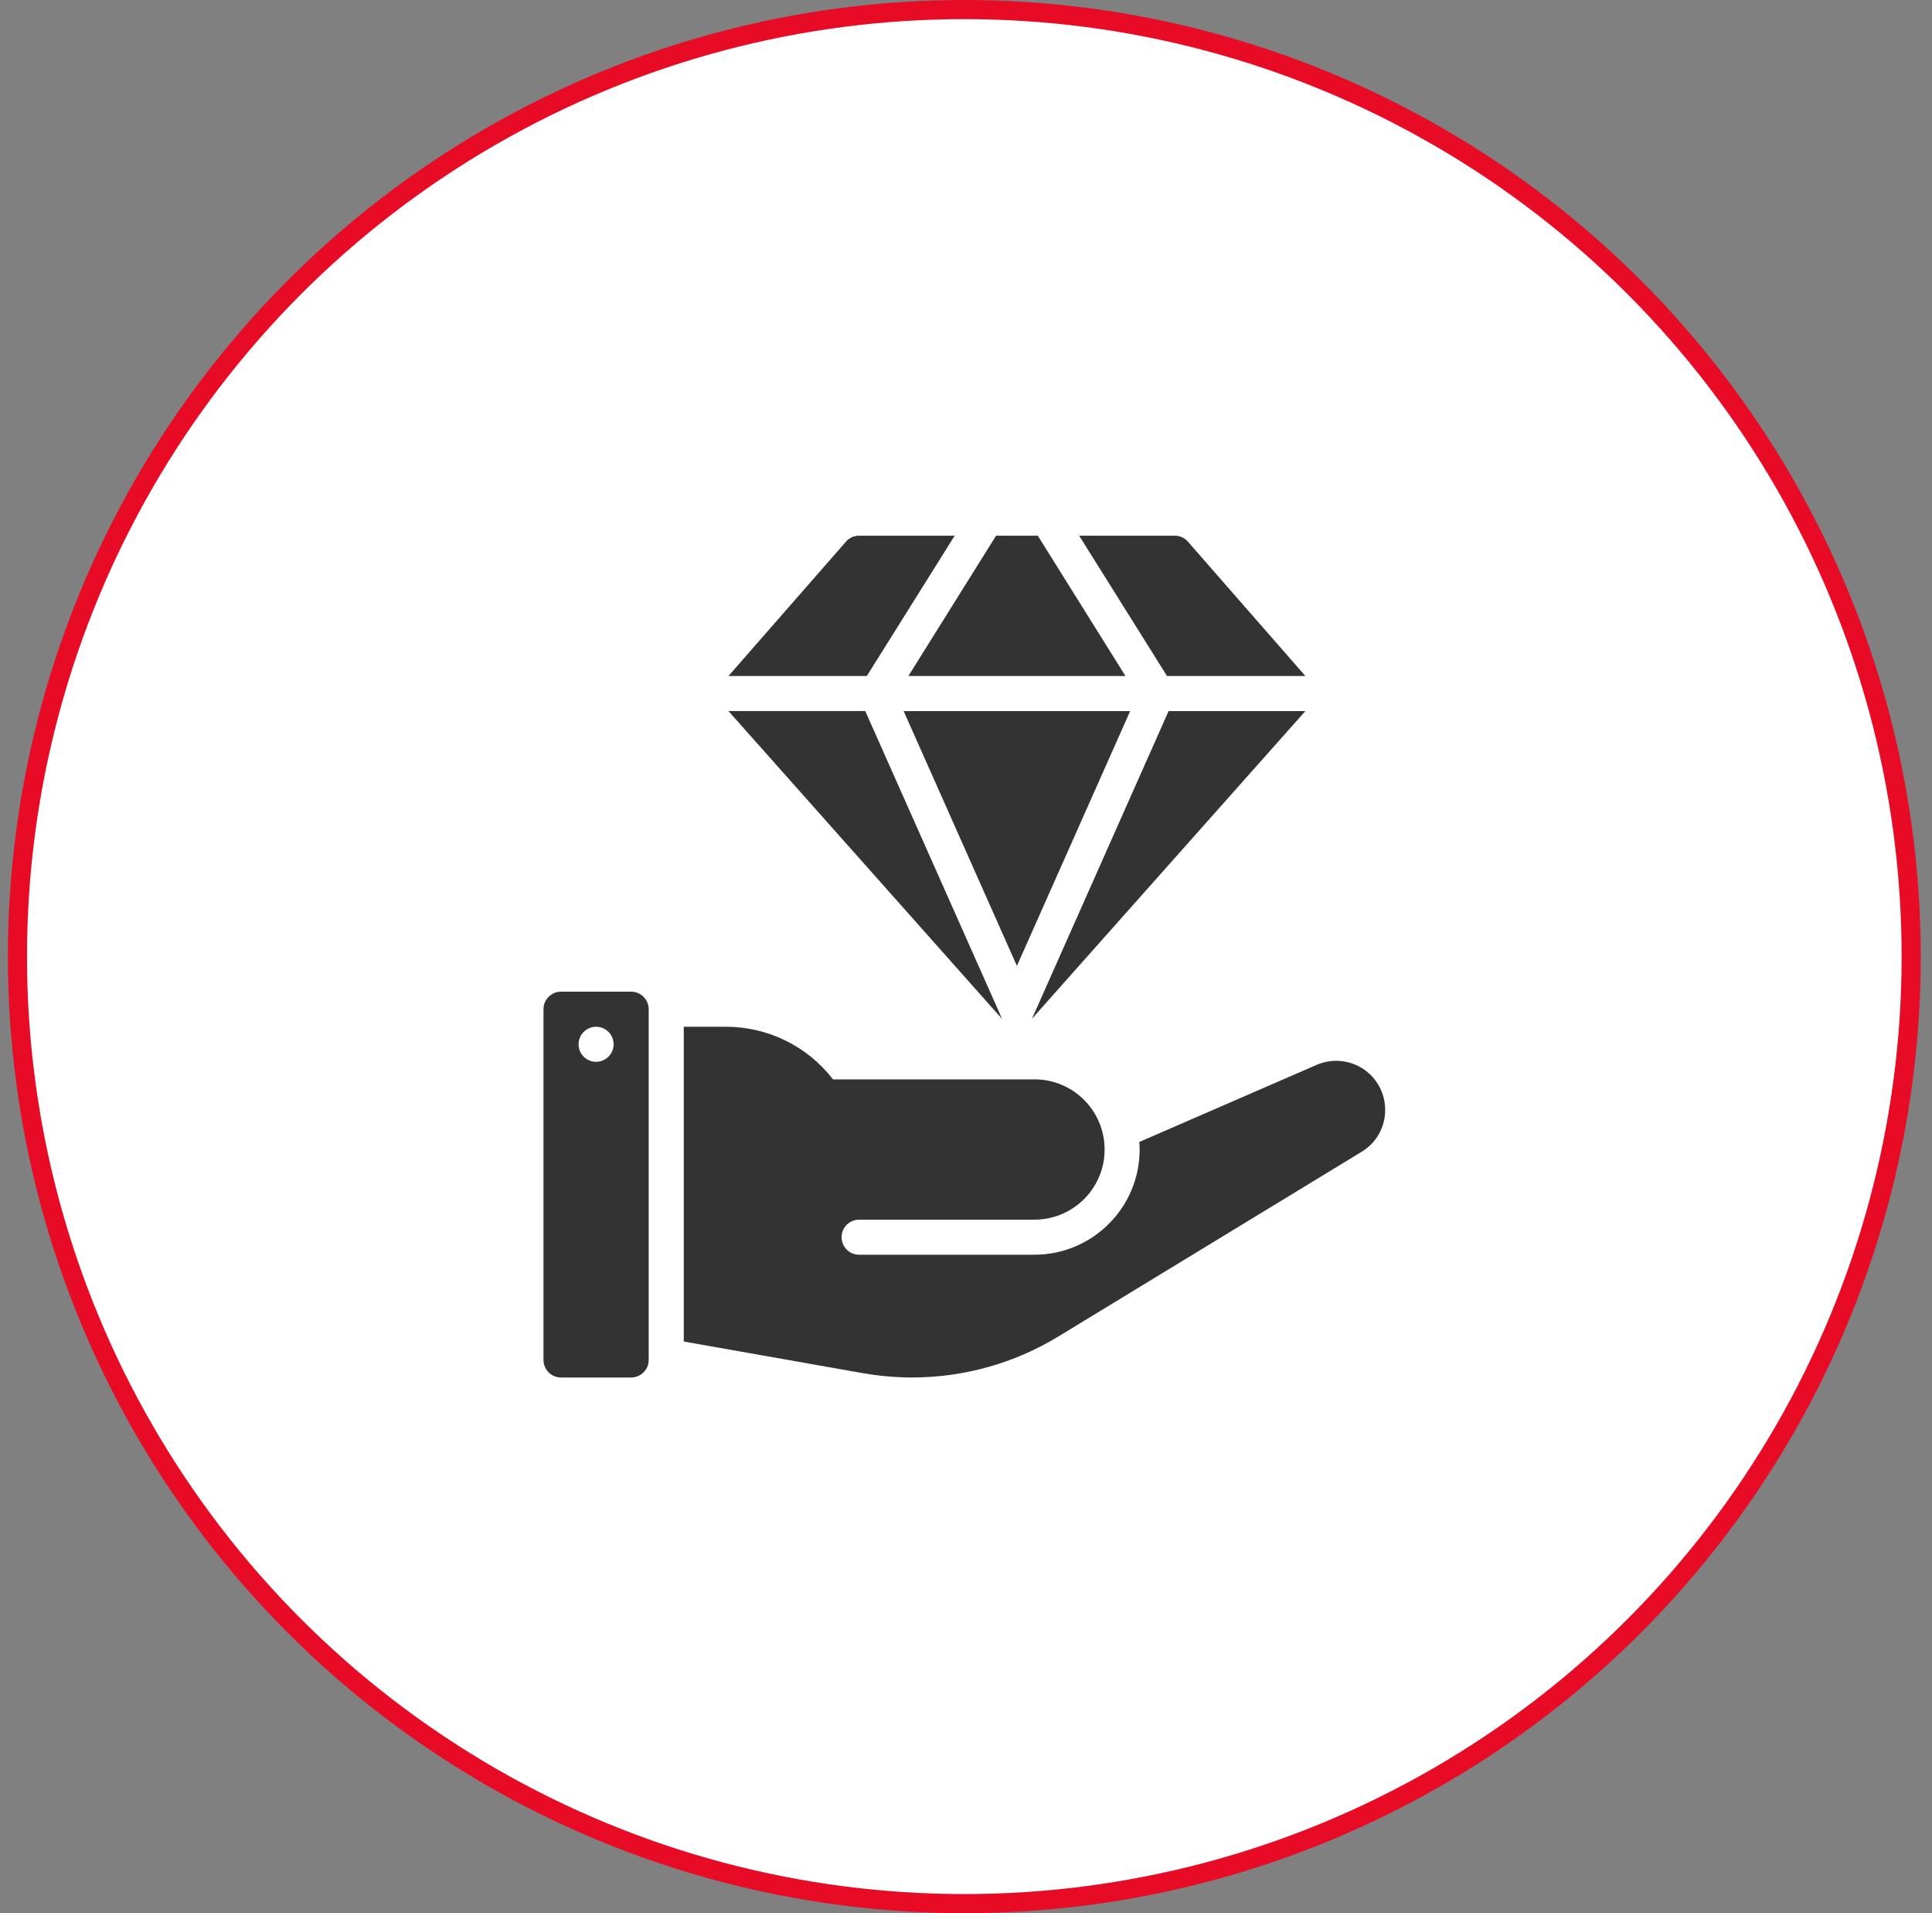
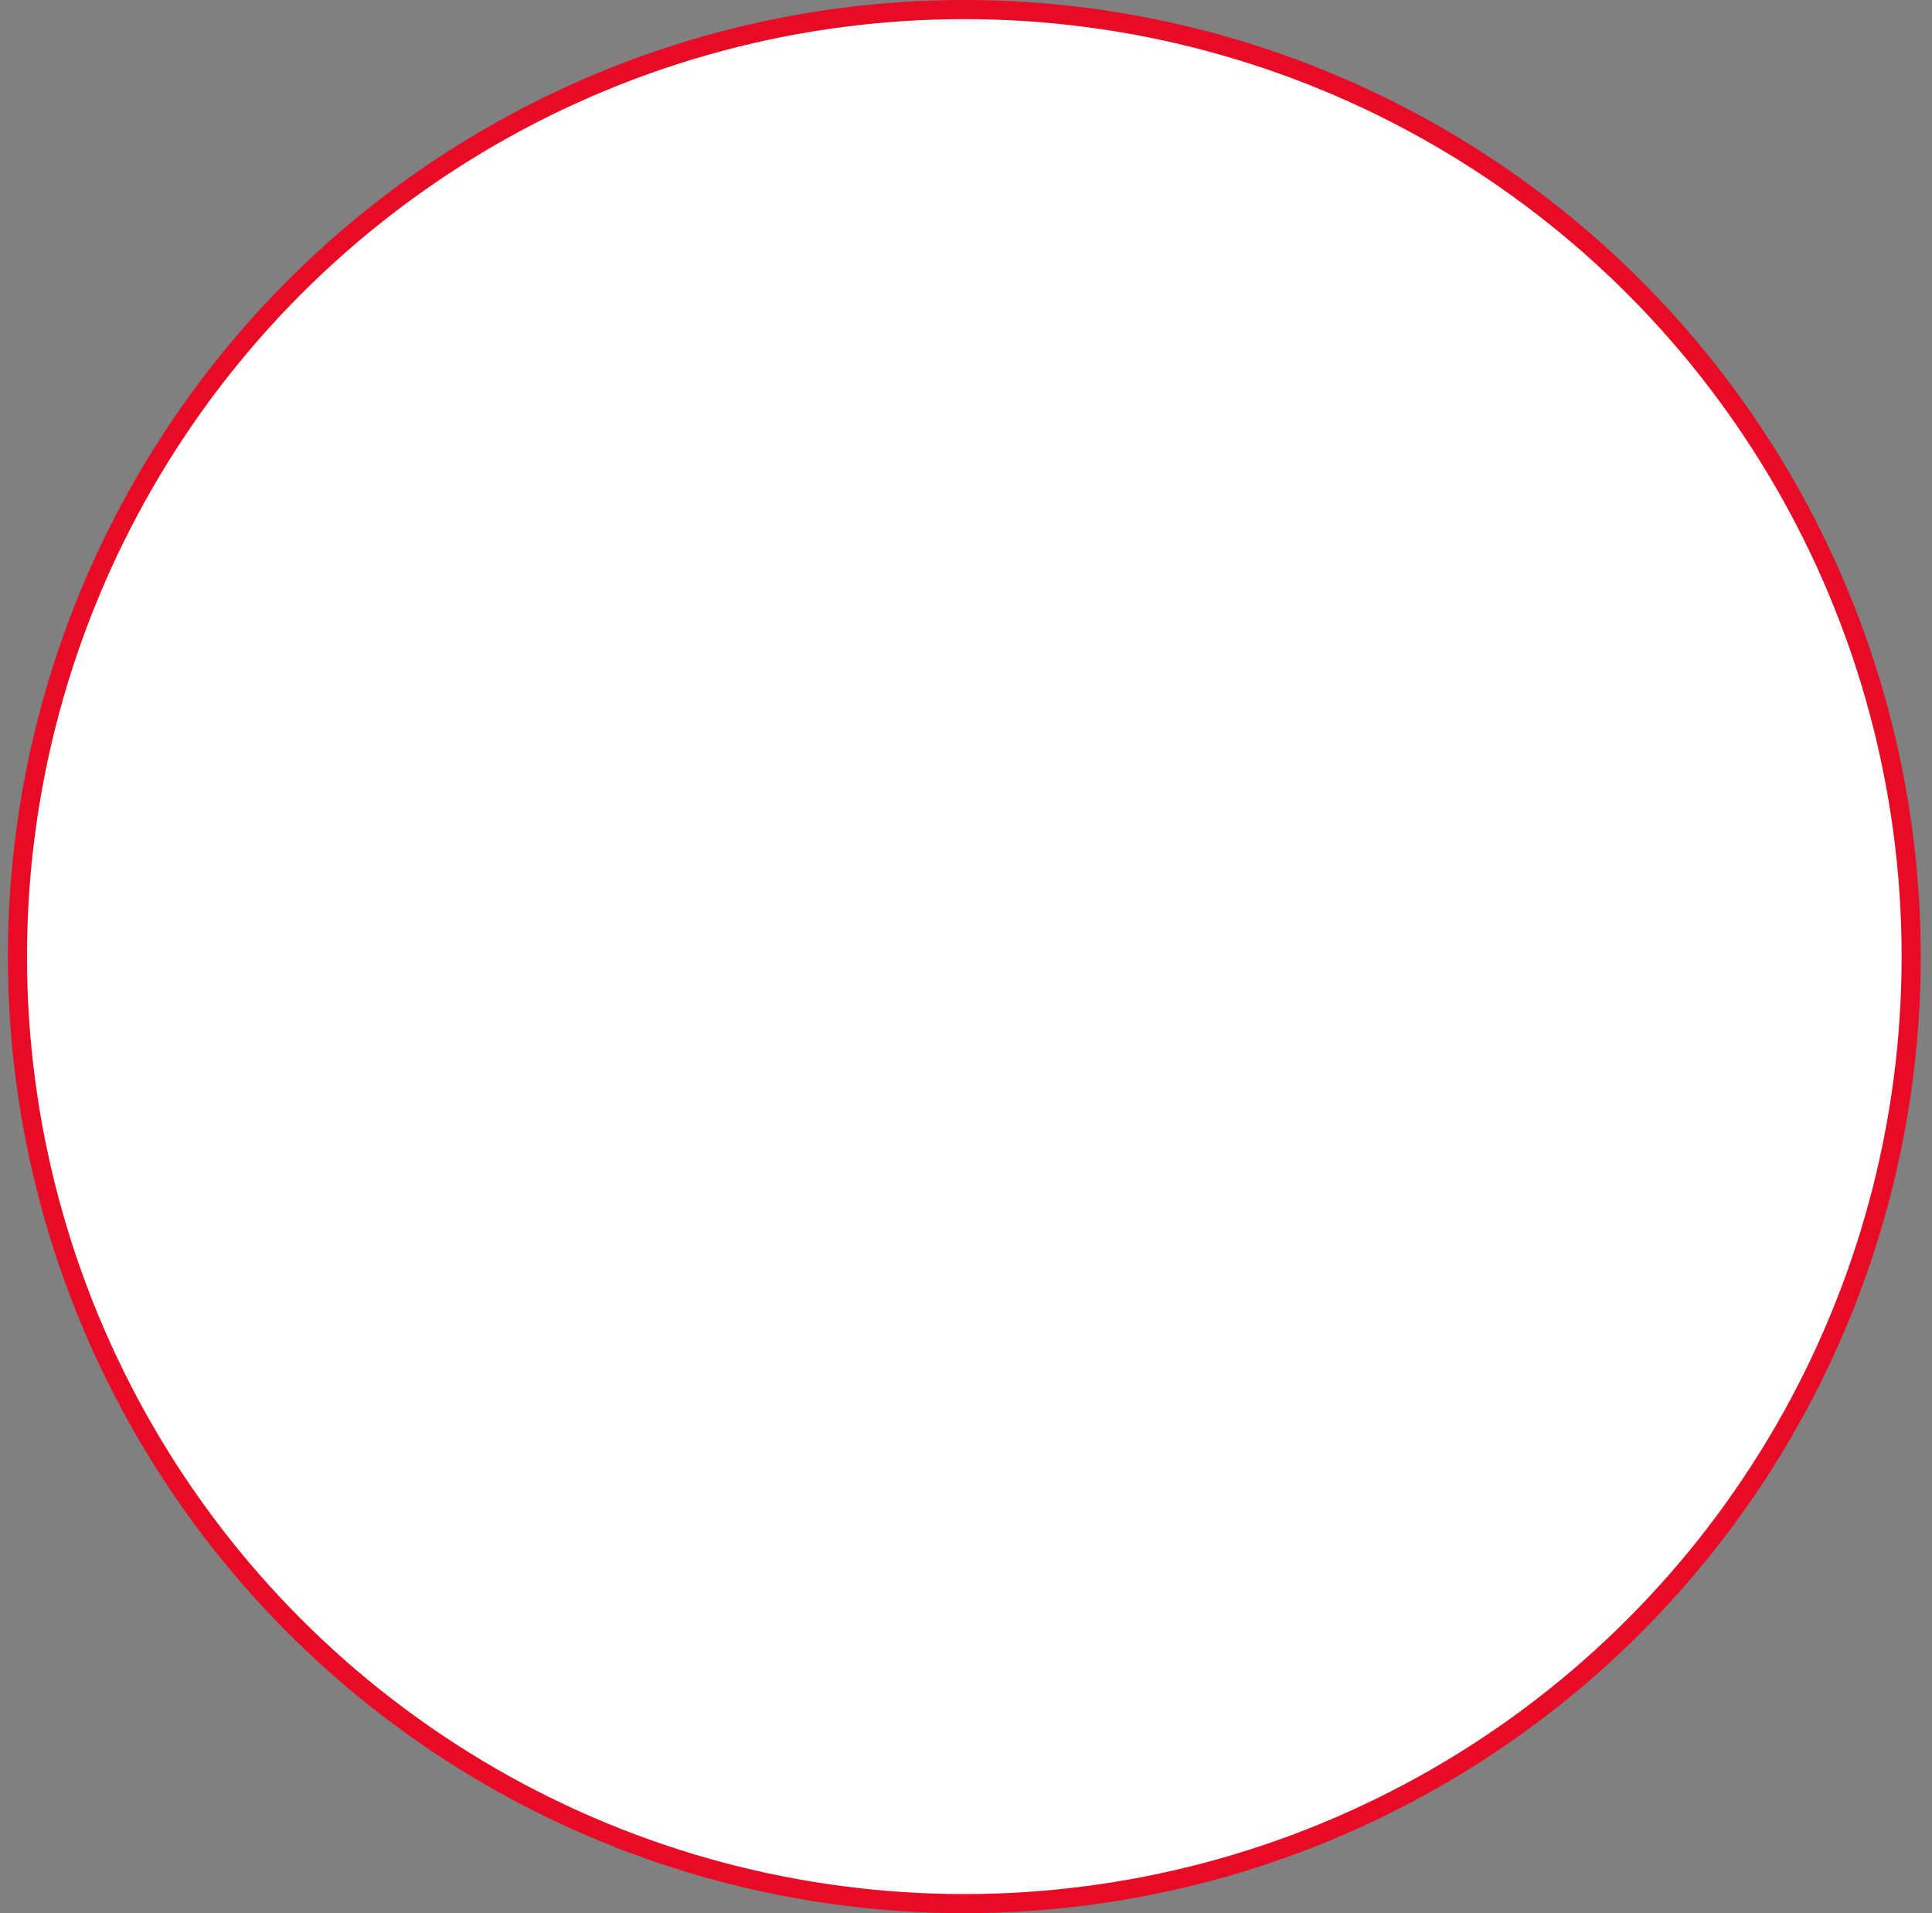
<svg xmlns="http://www.w3.org/2000/svg" width="101" height="100" viewBox="0 0 101 100" fill="none">
  <rect x="0" y="0" width="101" height="100" fill="#808080" stroke="none" />
  <circle cx="50.412" cy="50" r="49.5" fill="white" stroke="#E70B26" />
-   <path d="M61.008 35.334L56.416 28H61.412C61.676 27.998 61.927 28.112 62.1 28.311L68.241 35.333L61.008 35.334ZM58.836 35.334L54.253 28H52.072L47.488 35.334H58.836ZM47.24 37.167L53.161 50.486L59.082 37.167H47.24ZM68.241 37.167H61.091L54.17 52.751L53.941 53.255L54.243 52.916L68.241 37.167ZM33.912 52.75V71.084C33.911 71.59 33.501 71.999 32.996 72H29.328C28.822 71.999 28.413 71.589 28.412 71.084V52.75C28.413 52.244 28.823 51.835 29.328 51.834H32.995C33.501 51.835 33.911 52.245 33.912 52.75ZM32.078 54.584C32.078 54.078 31.668 53.667 31.162 53.667C30.656 53.667 30.246 54.078 30.246 54.584C30.246 55.09 30.656 55.5 31.162 55.5C31.668 55.499 32.077 55.089 32.078 54.584ZM49.908 28H44.912C44.648 27.998 44.397 28.112 44.225 28.311L38.083 35.333H45.316L49.908 28ZM71.257 55.866C70.531 55.391 69.614 55.315 68.818 55.665L59.56 59.689C59.569 59.818 59.578 59.945 59.578 60.083C59.576 63.12 57.115 65.58 54.078 65.583H44.912C44.406 65.583 43.996 65.172 43.996 64.666C43.996 64.16 44.406 63.75 44.912 63.75H54.078C55.947 63.75 57.518 62.344 57.727 60.486C57.736 60.358 57.746 60.22 57.746 60.083C57.746 58.059 56.106 56.416 54.082 56.416H43.547C42.205 54.678 40.133 53.663 37.937 53.666H35.746V70.12L45.142 71.779C45.987 71.925 46.843 71.999 47.7 71.999C50.386 71.997 53.021 71.259 55.317 69.863L71.184 60.201C71.952 59.739 72.419 58.907 72.413 58.01C72.413 57.147 71.98 56.34 71.258 55.865L71.257 55.866ZM52.383 53.254L52.163 52.75L45.233 37.166H38.083L52.081 52.915L52.383 53.254Z" fill="#333333" />
</svg>